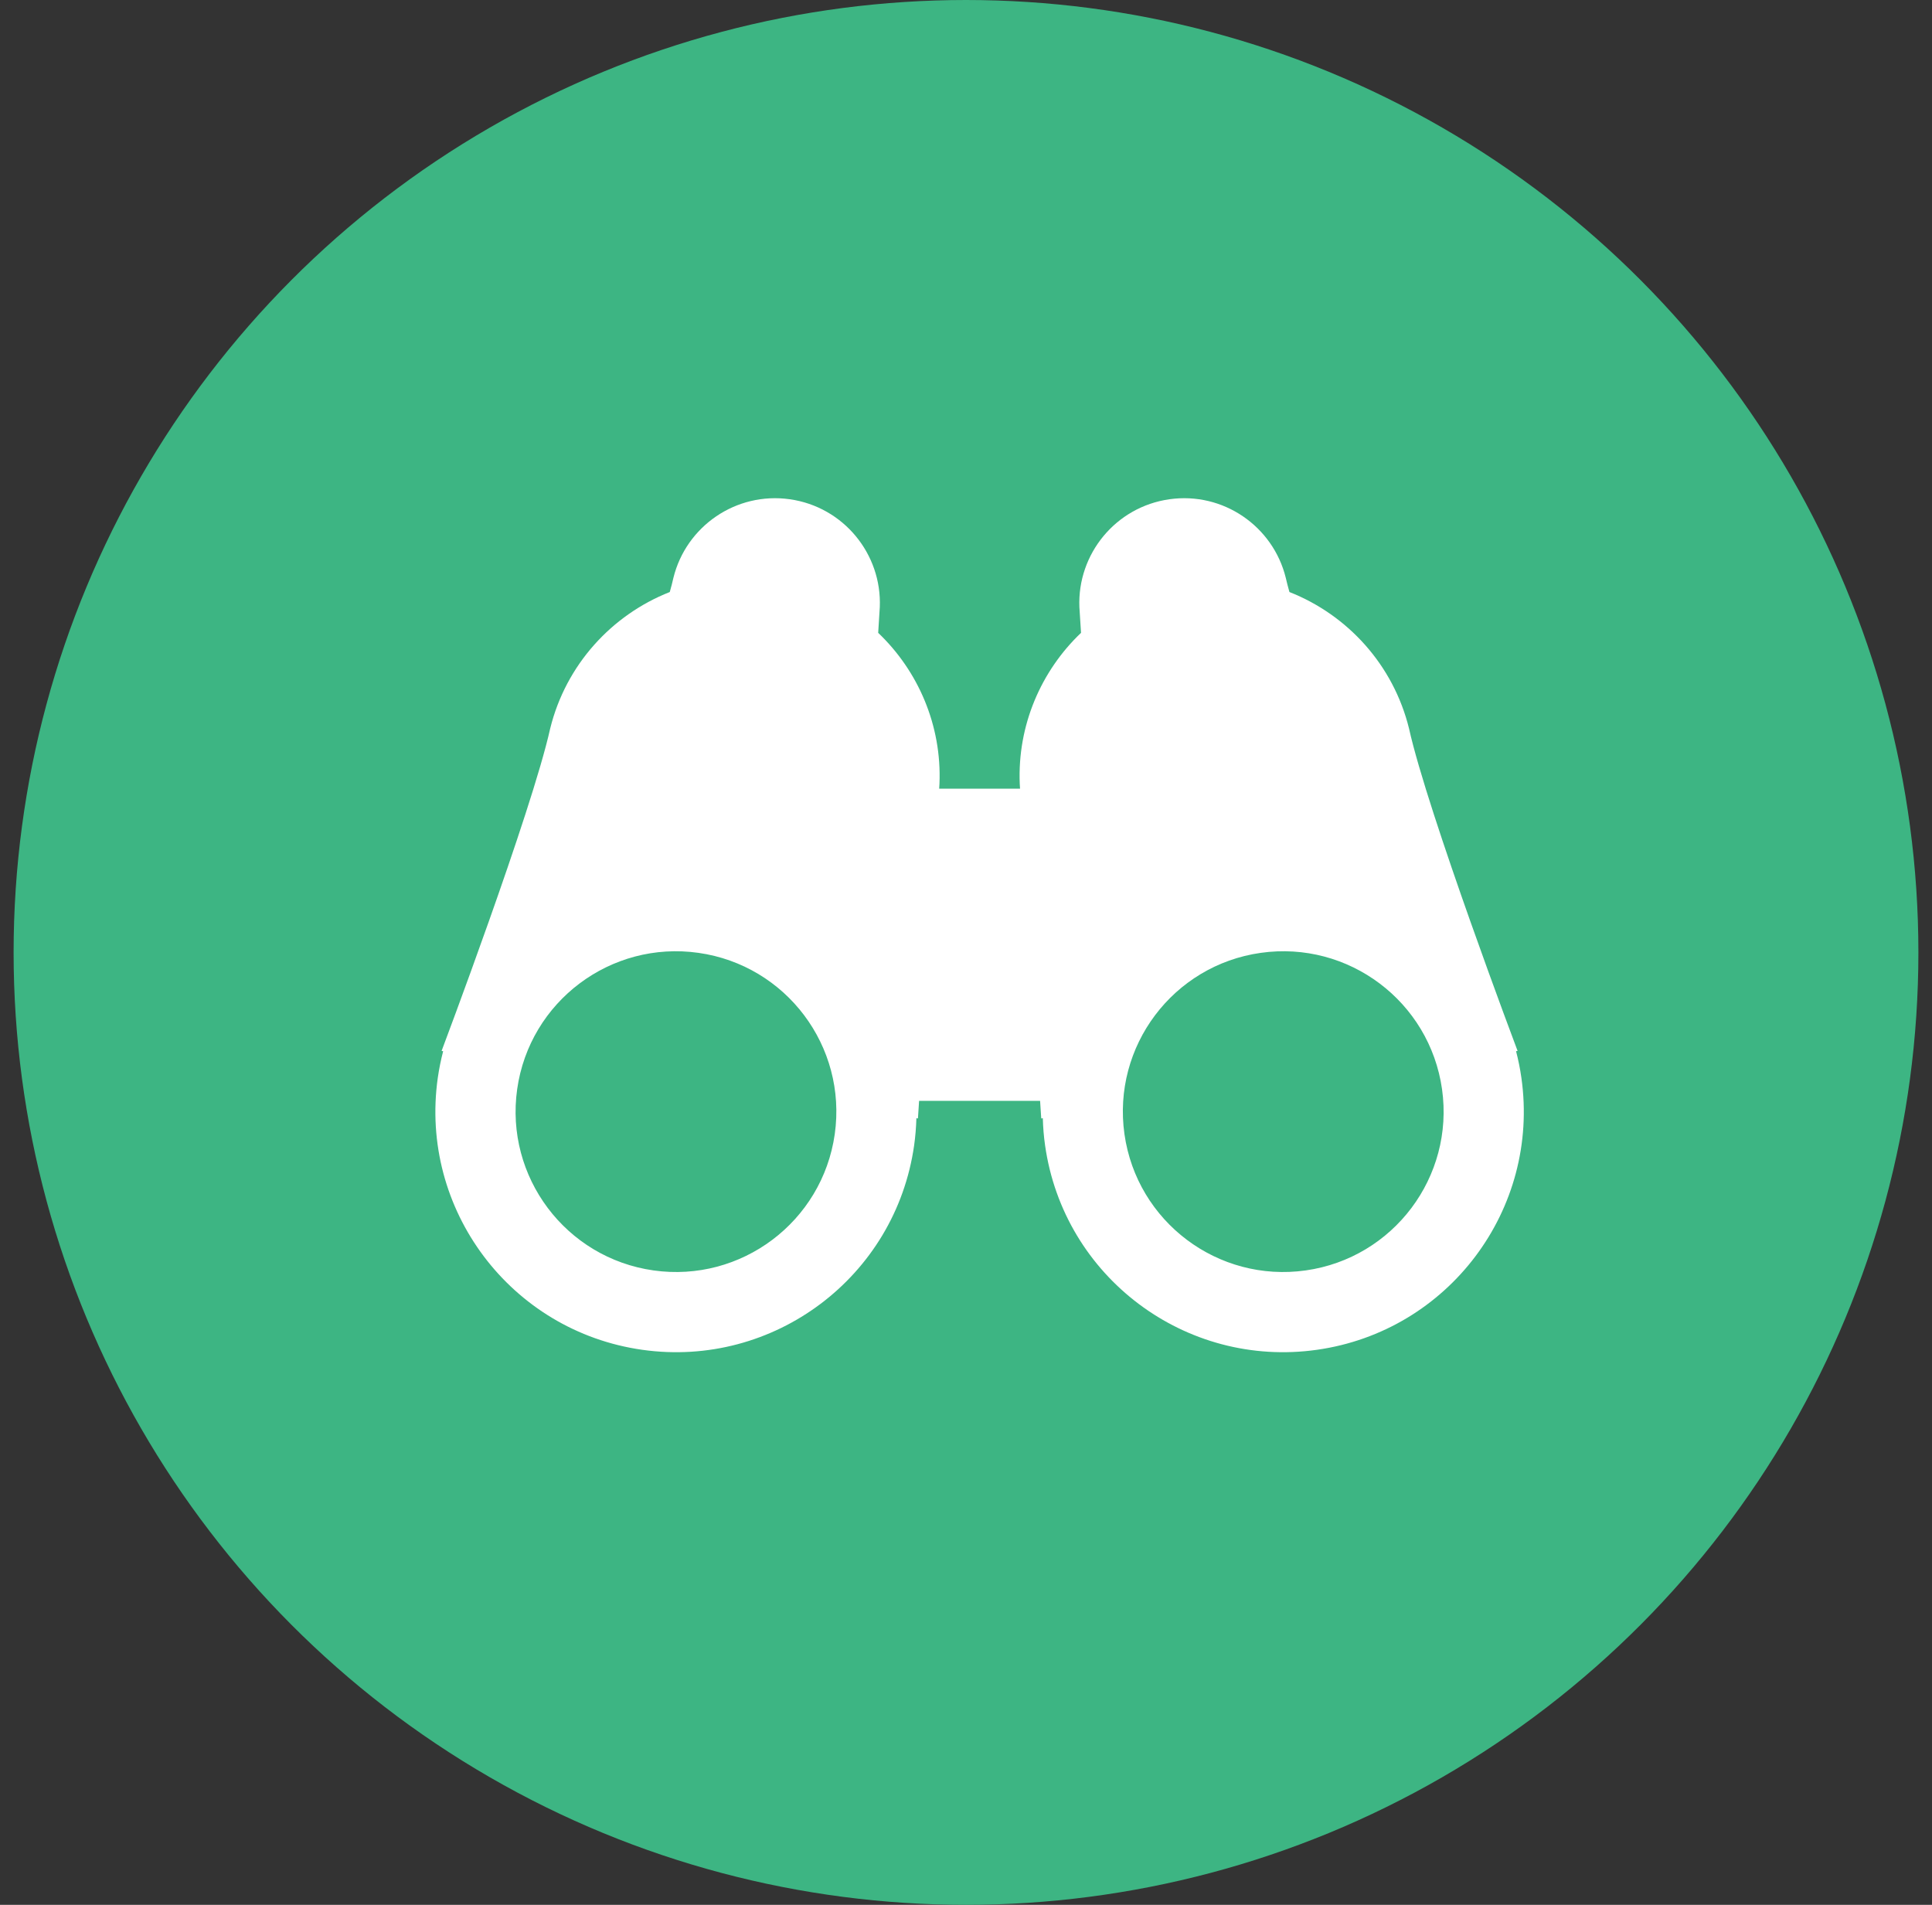
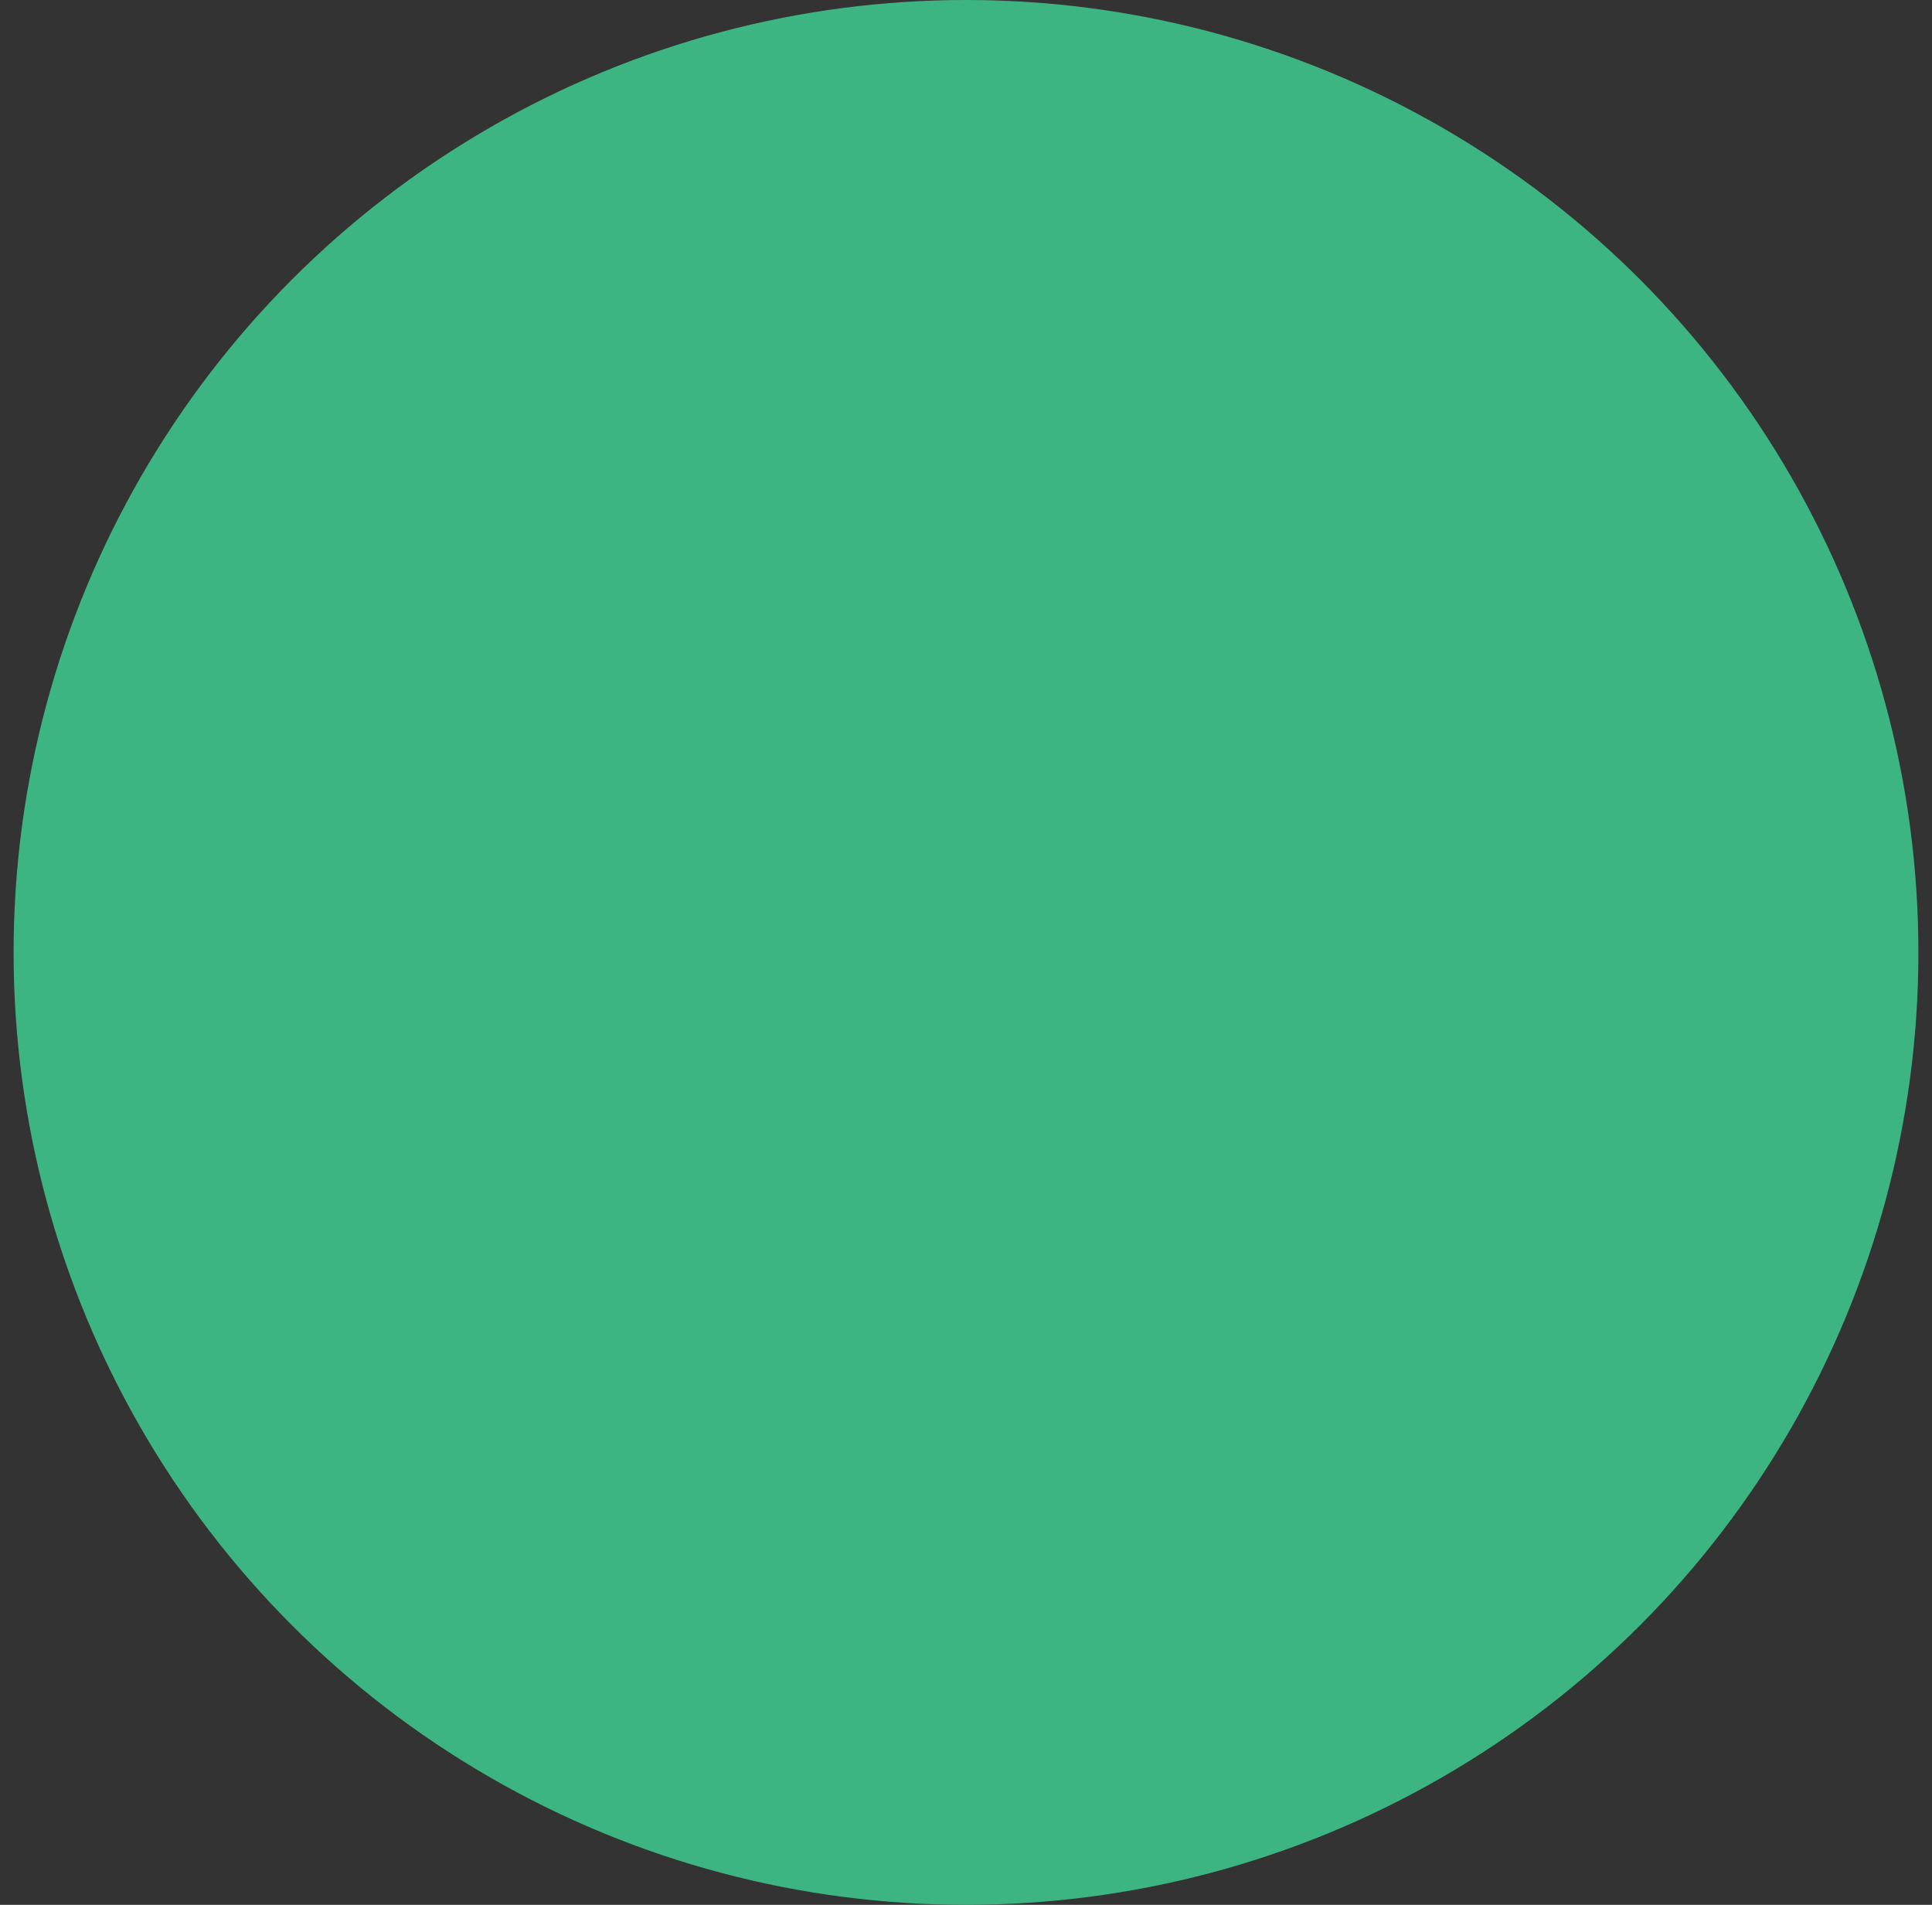
<svg xmlns="http://www.w3.org/2000/svg" width="71" height="70" viewBox="0 0 71 70" fill="none">
  <rect x="0" y="0" width="71" height="70" fill="#333333" stroke="none" />
  <circle cx="35.5" cy="35" r="35" fill="#3DB583" />
-   <path d="M55.911 39.611C55.864 39.276 55.797 38.949 55.714 38.629L55.771 38.621C55.771 38.621 52.468 29.865 51.781 26.773C51.205 24.433 49.523 22.598 47.386 21.756C47.331 21.561 47.286 21.386 47.252 21.236C46.786 19.339 44.95 18.067 42.975 18.347C41 18.627 39.589 20.359 39.667 22.31C39.683 22.562 39.704 22.887 39.727 23.256C38.255 24.659 37.388 26.659 37.475 28.799C37.478 28.859 37.482 28.92 37.486 28.984H34.514C34.517 28.92 34.521 28.859 34.525 28.799C34.612 26.659 33.745 24.659 32.273 23.256C32.296 22.887 32.316 22.562 32.332 22.31C32.411 20.359 31 18.627 29.025 18.347C27.05 18.067 25.213 19.339 24.747 21.236C24.714 21.386 24.669 21.561 24.614 21.756C22.477 22.598 20.795 24.433 20.219 26.773C19.531 29.865 16.228 38.621 16.228 38.621L16.286 38.629C16.203 38.949 16.136 39.276 16.088 39.611C15.404 44.445 18.768 48.919 23.602 49.603C28.435 50.288 32.909 46.924 33.594 42.09C33.641 41.755 33.667 41.423 33.677 41.092L33.734 41.101C33.734 41.101 33.749 40.864 33.776 40.455H38.223C38.25 40.864 38.265 41.101 38.265 41.101L38.323 41.092C38.332 41.423 38.358 41.755 38.406 42.09C39.09 46.924 43.564 50.288 48.398 49.603C53.233 48.919 56.596 44.445 55.911 39.611ZM30.677 41.678C30.22 44.899 27.237 47.143 24.015 46.686C20.792 46.23 18.55 43.246 19.006 40.025C19.462 36.802 22.445 34.559 25.668 35.016C28.89 35.472 31.133 38.454 30.677 41.678ZM47.985 46.686C44.762 47.143 41.78 44.899 41.323 41.678C40.867 38.454 43.109 35.472 46.332 35.016C49.555 34.559 52.537 36.802 52.994 40.025C53.45 43.246 51.208 46.23 47.985 46.686Z" fill="white" />
</svg>